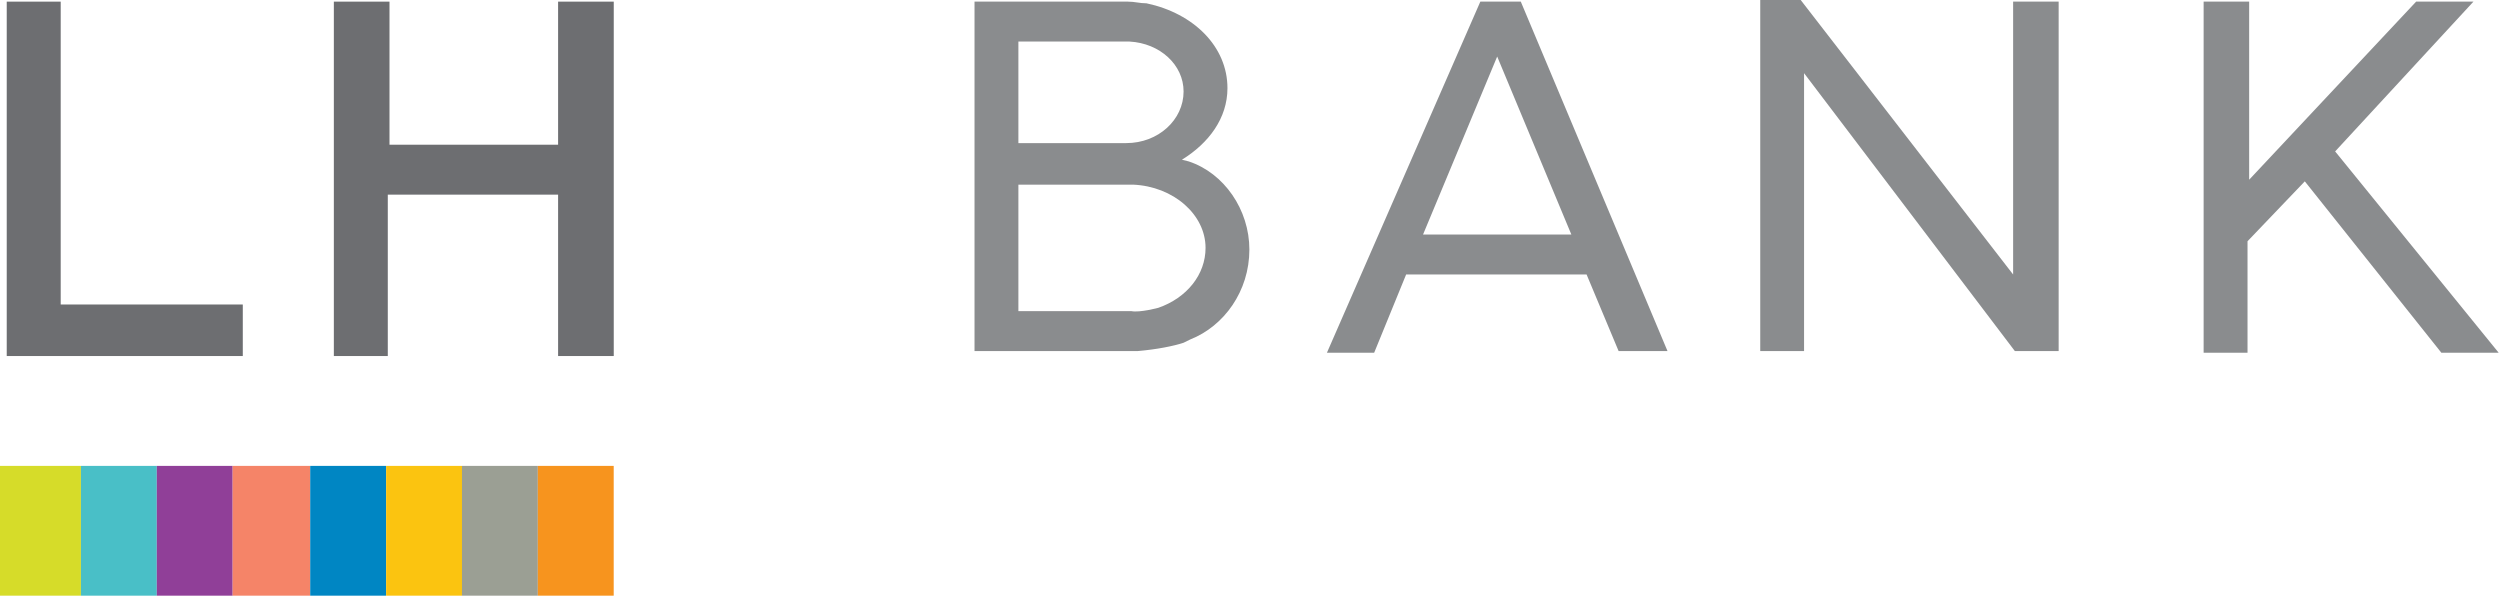
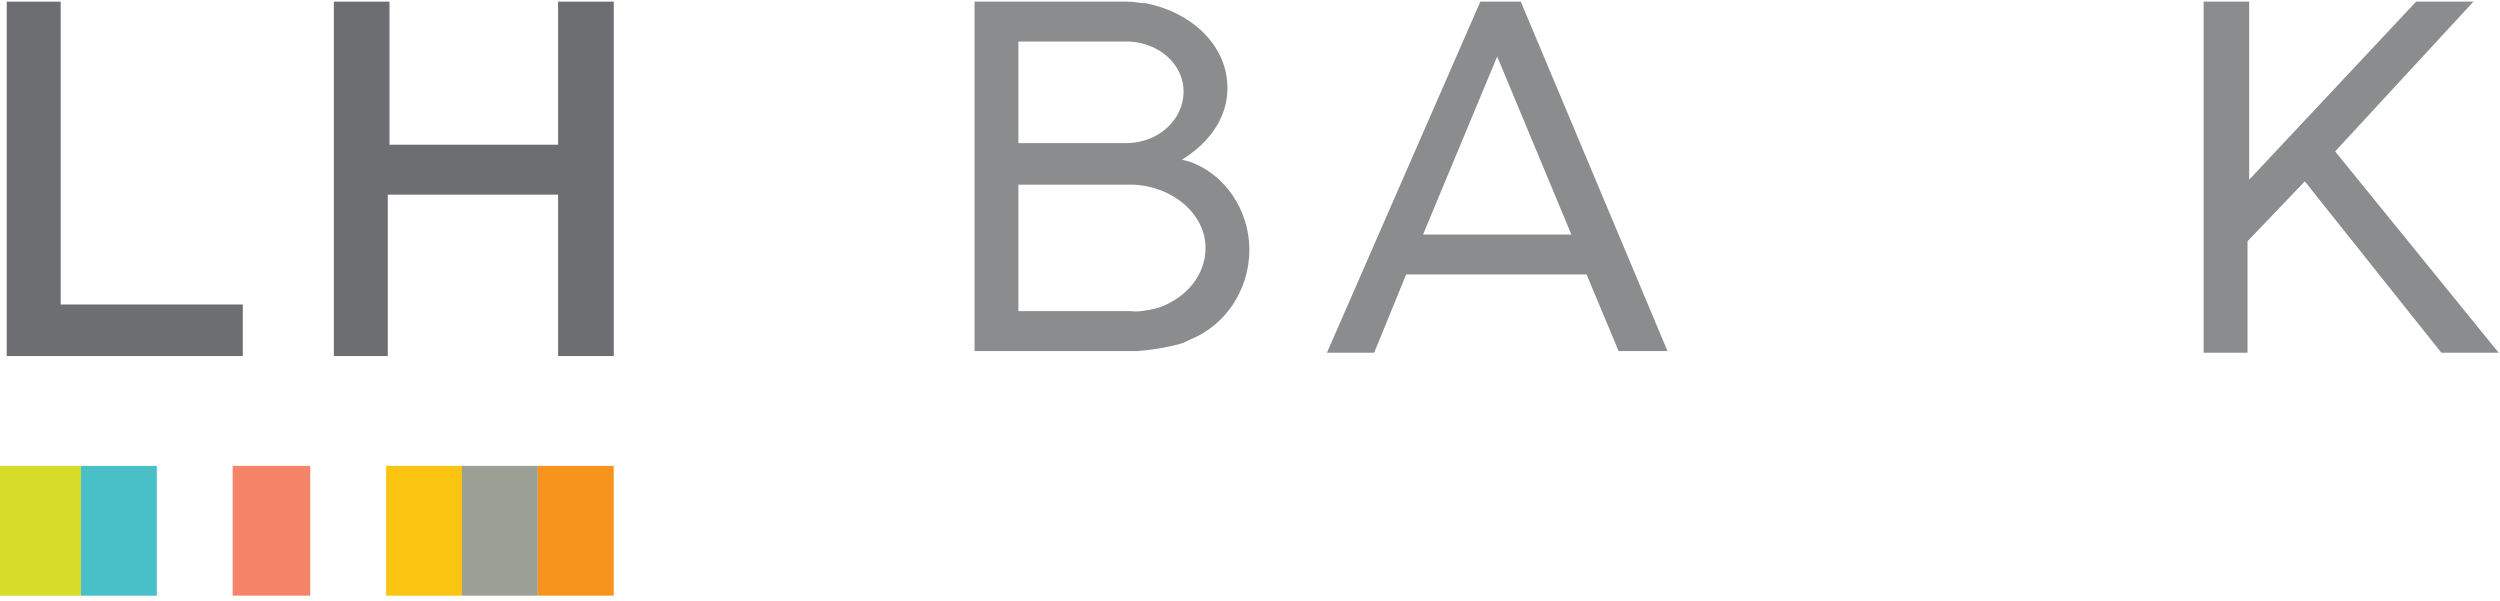
<svg xmlns="http://www.w3.org/2000/svg" width="104px" height="25px" viewBox="0 0 104 25" version="1.1">
  <title>logo</title>
  <desc>Created with Sketch.</desc>
  <g id="Page-1" stroke="none" stroke-width="1" fill="none" fill-rule="evenodd">
    <g id="02_hover_bank" transform="translate(-80, -652)">
      <g id="hover" transform="translate(29, 610)">
        <g id="logo" transform="translate(51, 42)">
          <polygon id="Fill-1" fill="#6D6E71" points="0.28 0.068 2.525 0.068 2.525 12.667 10.1 12.667 10.1 14.811 0.28 14.811" />
          <polygon id="Fill-2" fill="#6D6E71" points="13.888 0.068 16.203 0.068 16.203 6.02 23.217 6.02 23.217 0.068 25.532 0.068 25.532 14.811 23.217 14.811 23.217 8.097 16.132 8.097 16.132 14.811 13.888 14.811" />
          <polygon id="Fill-3" fill="#D6DC29" points="0 24.78 3.367 24.78 3.367 19.381 0 19.381" />
          <polygon id="Fill-4" fill="#49BFC7" points="3.367 24.78 6.523 24.78 6.523 19.381 3.367 19.381" />
-           <polygon id="Fill-5" fill="#903F98" points="6.523 24.78 9.679 24.78 9.679 19.381 6.523 19.381" />
          <polygon id="Fill-6" fill="#F58468" points="9.679 24.78 12.905 24.78 12.905 19.381 9.679 19.381" />
-           <polygon id="Fill-7" fill="#0086C3" points="12.905 24.78 16.061 24.78 16.061 19.381 12.905 19.381" />
          <polygon id="Fill-8" fill="#FBC410" points="16.063 24.78 19.219 24.78 19.219 19.381 16.063 19.381" />
          <polygon id="Fill-9" fill="#9B9F94" points="19.218 24.78 22.374 24.78 22.374 19.381 19.218 19.381" />
          <polygon id="Fill-10" fill="#F7941E" points="22.374 24.78 25.53 24.78 25.53 19.381 22.374 19.381" />
          <path d="M55.2,14.674 L57.165,14.674 L58.495,11.419 L66.002,11.419 L67.334,14.604 L69.368,14.604 L63.265,0.068 L61.582,0.068 L55.2,14.674 Z M62.283,2.352 L65.369,9.758 L59.198,9.758 L62.283,2.352 Z" id="Fill-11" fill="#8A8C8E" />
-           <polygon id="Fill-12" fill="#8A8C8E" points="73.226 14.603 75.049 14.603 75.049 3.044 83.817 14.603 85.64 14.603 85.64 0.068 83.746 0.068 83.746 11.419 74.909 -0 73.226 -0" />
          <polygon id="Fill-13" fill="#8A8C8E" points="103.945 14.674 97.142 6.299 102.895 0.068 100.511 0.068 93.565 7.476 93.565 0.068 91.671 0.068 91.671 14.674 93.497 14.674 93.497 10.036 95.88 7.544 101.561 14.674" />
          <path d="M46.853,5.953 C48.186,5.953 49.237,4.983 49.237,3.806 C49.237,2.698 48.257,1.799 46.993,1.729 L46.292,1.729 L42.365,1.729 L42.365,5.953 L46.363,5.953 L46.853,5.953 Z M46.713,7.681 L42.365,7.681 L42.365,12.943 L46.713,12.943 L47.064,12.943 C47.414,13.013 48.186,12.805 48.186,12.805 C49.379,12.389 50.151,11.419 50.151,10.312 C50.151,8.929 48.818,7.752 47.133,7.681 L46.713,7.681 Z M46.993,14.603 L40.54,14.603 L40.54,0.068 L46.642,0.068 L46.924,0.068 C47.204,0.068 47.414,0.138 47.696,0.138 C49.658,0.554 51.062,1.937 51.062,3.668 C51.062,4.913 50.29,5.953 49.168,6.644 L49.448,6.714 C50.92,7.198 51.974,8.721 51.974,10.382 C51.974,12.113 50.92,13.566 49.518,14.12 L49.237,14.258 C48.818,14.398 48.115,14.536 47.343,14.603 L46.713,14.603 L46.993,14.603 Z" id="Fill-14" fill="#8A8C8E" />
        </g>
      </g>
    </g>
  </g>
</svg>